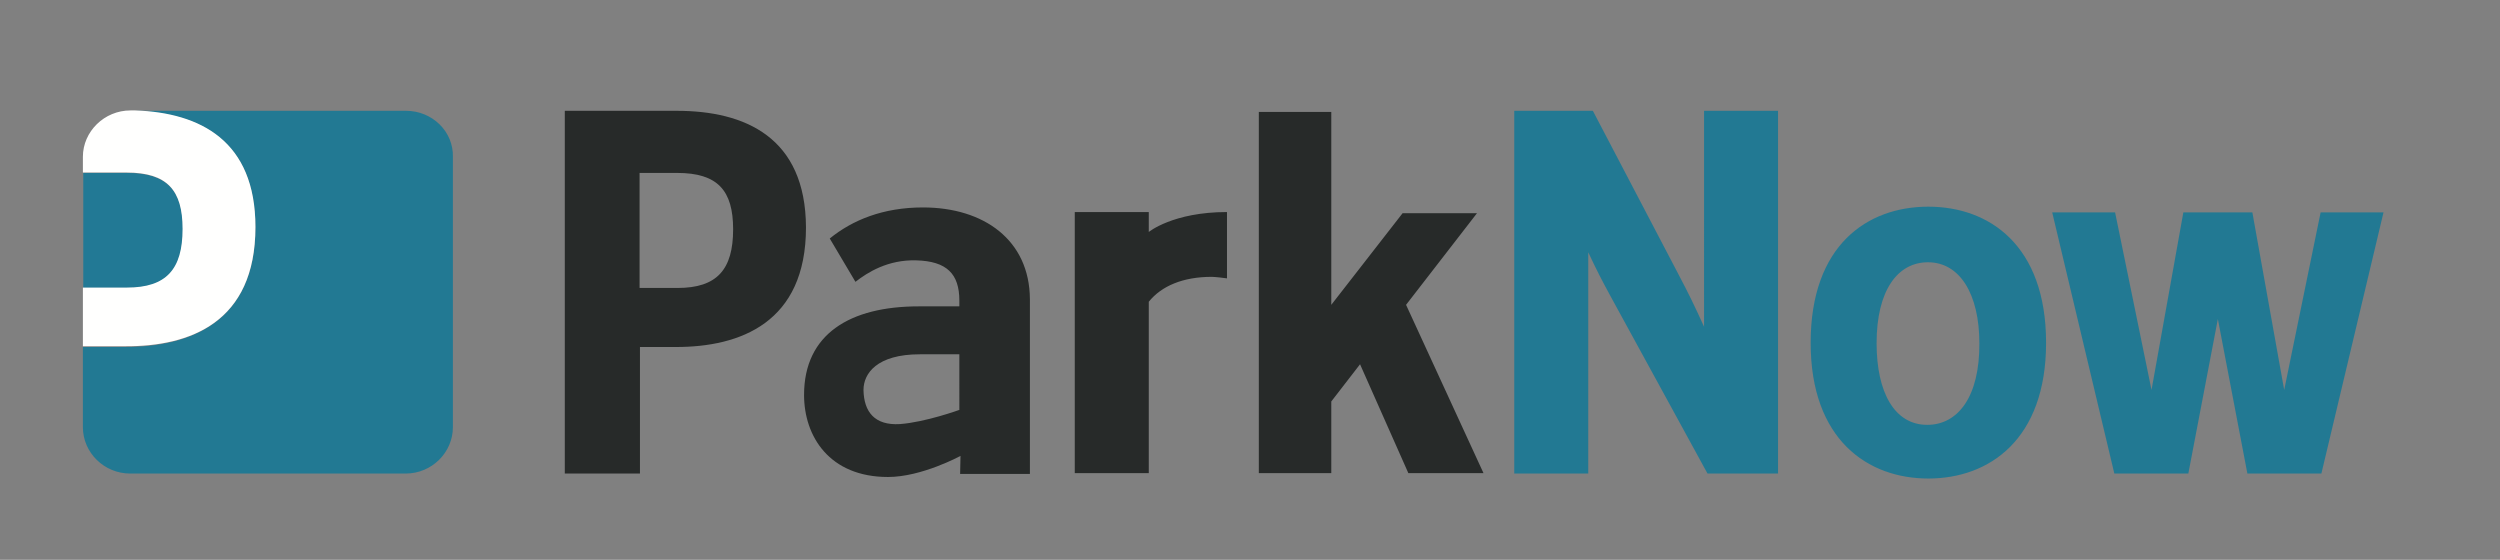
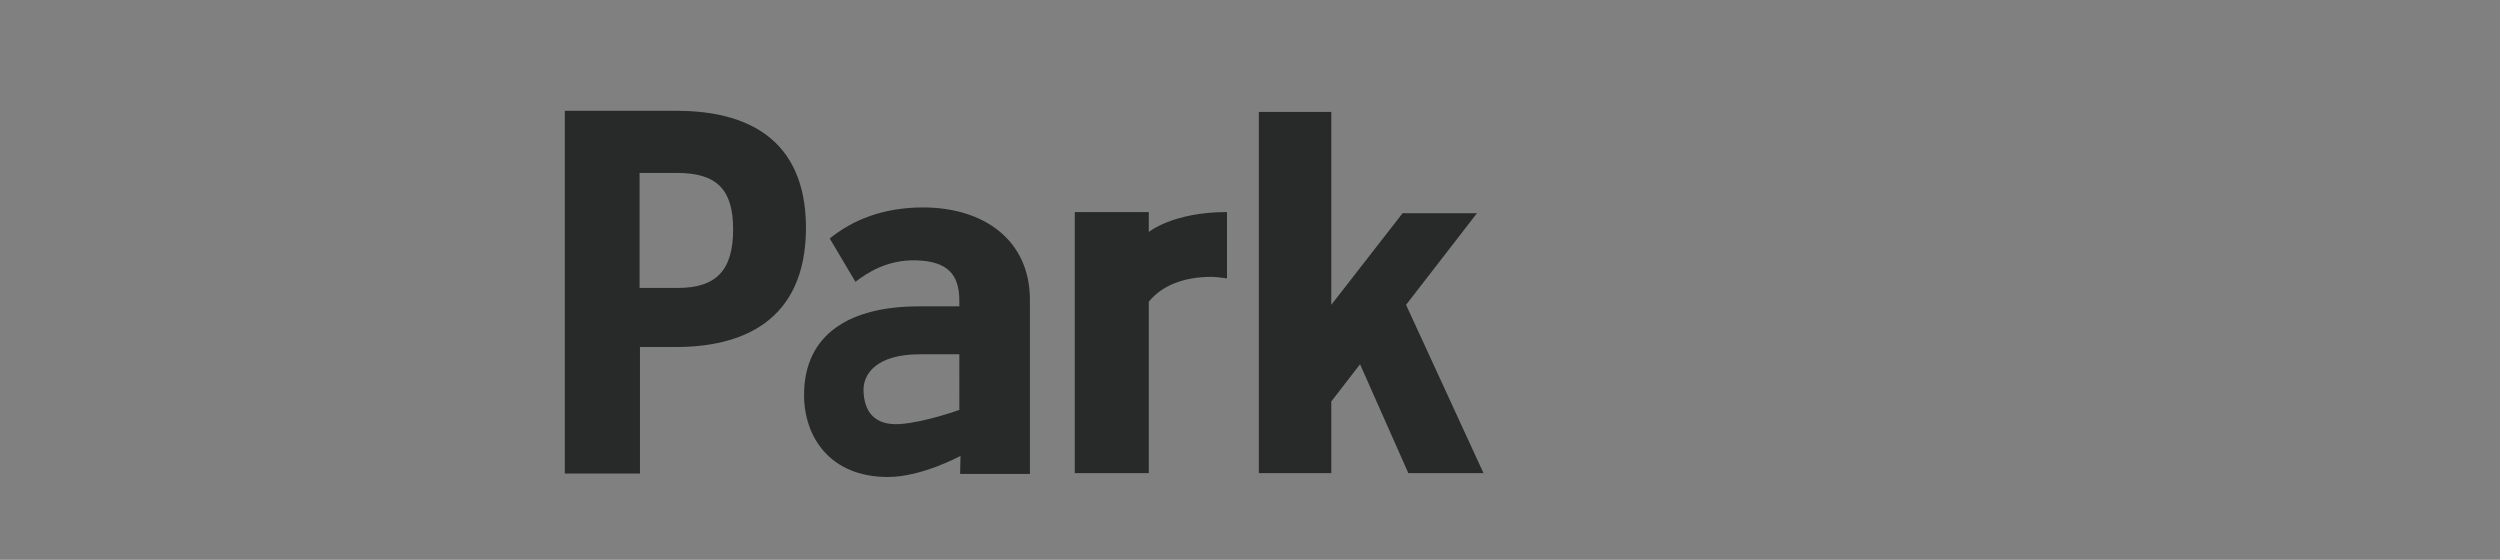
<svg xmlns="http://www.w3.org/2000/svg" version="1.1" id="layer" x="0px" y="0px" viewBox="0 0 652 146" style="enable-background:new 0 0 652 146;" xml:space="preserve">
  <rect x="0" y="0" width="652" height="146" fill="#808080" stroke="none" />
  <style type="text/css">
	.st0{fill:#FFFFFE;}
	.st1{fill:#227A94;}
	.st2{fill:#227995;}
	.st3{fill:#227993;}
	.st4{fill:#272A29;}
</style>
  <g>
    <path class="st0" d="M34,123.4h71.9H34L34,123.4" />
-     <path class="st1" d="M21.7,75.1L21.7,75.1V45l0,0V75.1z" />
    <g transform="translate(79.817 71)">
-       <path class="st2" d="M-32.1-11.2c0-10.1-4.1-14.7-14.6-14.7h-11.4v30h11.5C-36.3,4.1-32.1-0.8-32.1-11.2" />
-       <path class="st3" d="M26.1-42.1h-70.6c16.9,0.6,31.3,7.9,31.3,30.4c0,24.9-17.2,31.2-34,31.2h-11v20.9c0,6.7,5.6,12.1,12.3,12.1    H26c6.8,0,12.3-5.5,12.3-12.1V-30C38.5-36.7,32.9-42.1,26.1-42.1 M364.6,14.2c-2.5-5.5-4-8.6-6.8-13.9l-22.2-42.4h-20.5v94.6h19.3    V-5.2c2.2,4.7,3.6,7.4,6,11.8l25.1,45.9h18.4v-94.6h-19.3V14.2 M422.8,39.8c-8.5,0-13.2-8.4-13.2-21.3c0-13.8,5.5-21.1,13.4-21.1    c8.3,0,13.4,8.3,13.4,21.1C436.5,32.5,430.8,39.8,422.8,39.8L422.8,39.8z M423.1-17.1c-15.9,0-30.7,10-30.7,35.5    c0,25.3,14.9,35.4,30.7,35.4c15.8,0,30.7-10.1,30.7-35.4C453.8-7.1,438.9-17.1,423.1-17.1z M525.4-15.6l-9.5,46.3l-8.3-46.3h-18    l-8.3,46.3l-9.5-46.3h-16.4l16.2,68.1h19.3l7.7-40.3l0,0l0,0l7.7,40.3h19.3l16.2-68.1L525.4-15.6" />
-       <path class="st0" d="M-13.2-11.8c0-22.5-14.4-29.8-31.3-30.4h-1.3c-6.8,0-12.4,5.5-12.4,12.1v4.1h11.4c10.6,0,14.6,4.6,14.6,14.7    C-32.2-0.8-36.4,4-46.7,4h-11.5v15.3h11C-30.4,19.4-13.2,13.2-13.2-11.8" />
-     </g>
+       </g>
    <path class="st4" d="M385.2,55.6h-19.4l-18.6,23.9V29.2h-18.9v94.2h18.9v-18.7l7.5-9.7l12.6,28.4h19.6l-20.2-43.9L385.2,55.6    M176.7,75.1h-9.9v-30h9.8c10.6,0,14.6,4.6,14.6,14.7C191.2,70.3,187,75.1,176.7,75.1z M176.5,28.9h-29.2v94.6h19.6v-33h9.4   c16.7,0,33.9-6.3,33.9-31.2C210.1,35.8,194.3,28.9,176.5,28.9z M299.6,60.5v-5.2h-19.3v68.1h19.3V78.7c3.3-4.1,8.9-6.5,16.4-6.5   c0.8,0,3.5,0.3,4,0.4V55.3C305.9,55.3,299.6,60.5,299.6,60.5 M250.2,106.9c0,0-8.8,3.2-15.5,3.7c-6.6,0.4-9.4-3.2-9.5-8.9   c0-4.3,3.5-9.3,14.7-9.3h10.3C250.2,92.4,250.2,106.9,250.2,106.9z M240.7,54.1c-10.4,0-18.4,3.3-24.3,8.1l6.7,11.3   c3.2-2.5,8.5-5.8,15.8-5.6c8,0.2,11.3,3.5,11.3,10.5v1.5h-10.6c-17.9,0-29.9,7.2-29.9,23.1c0,10.8,6.6,21.4,21.9,21.4   c8.8,0,18.9-5.5,18.9-5.5l-0.1,4.7h18.2V78C268.5,62.6,256.6,54.1,240.7,54.1z" />
  </g>
</svg>